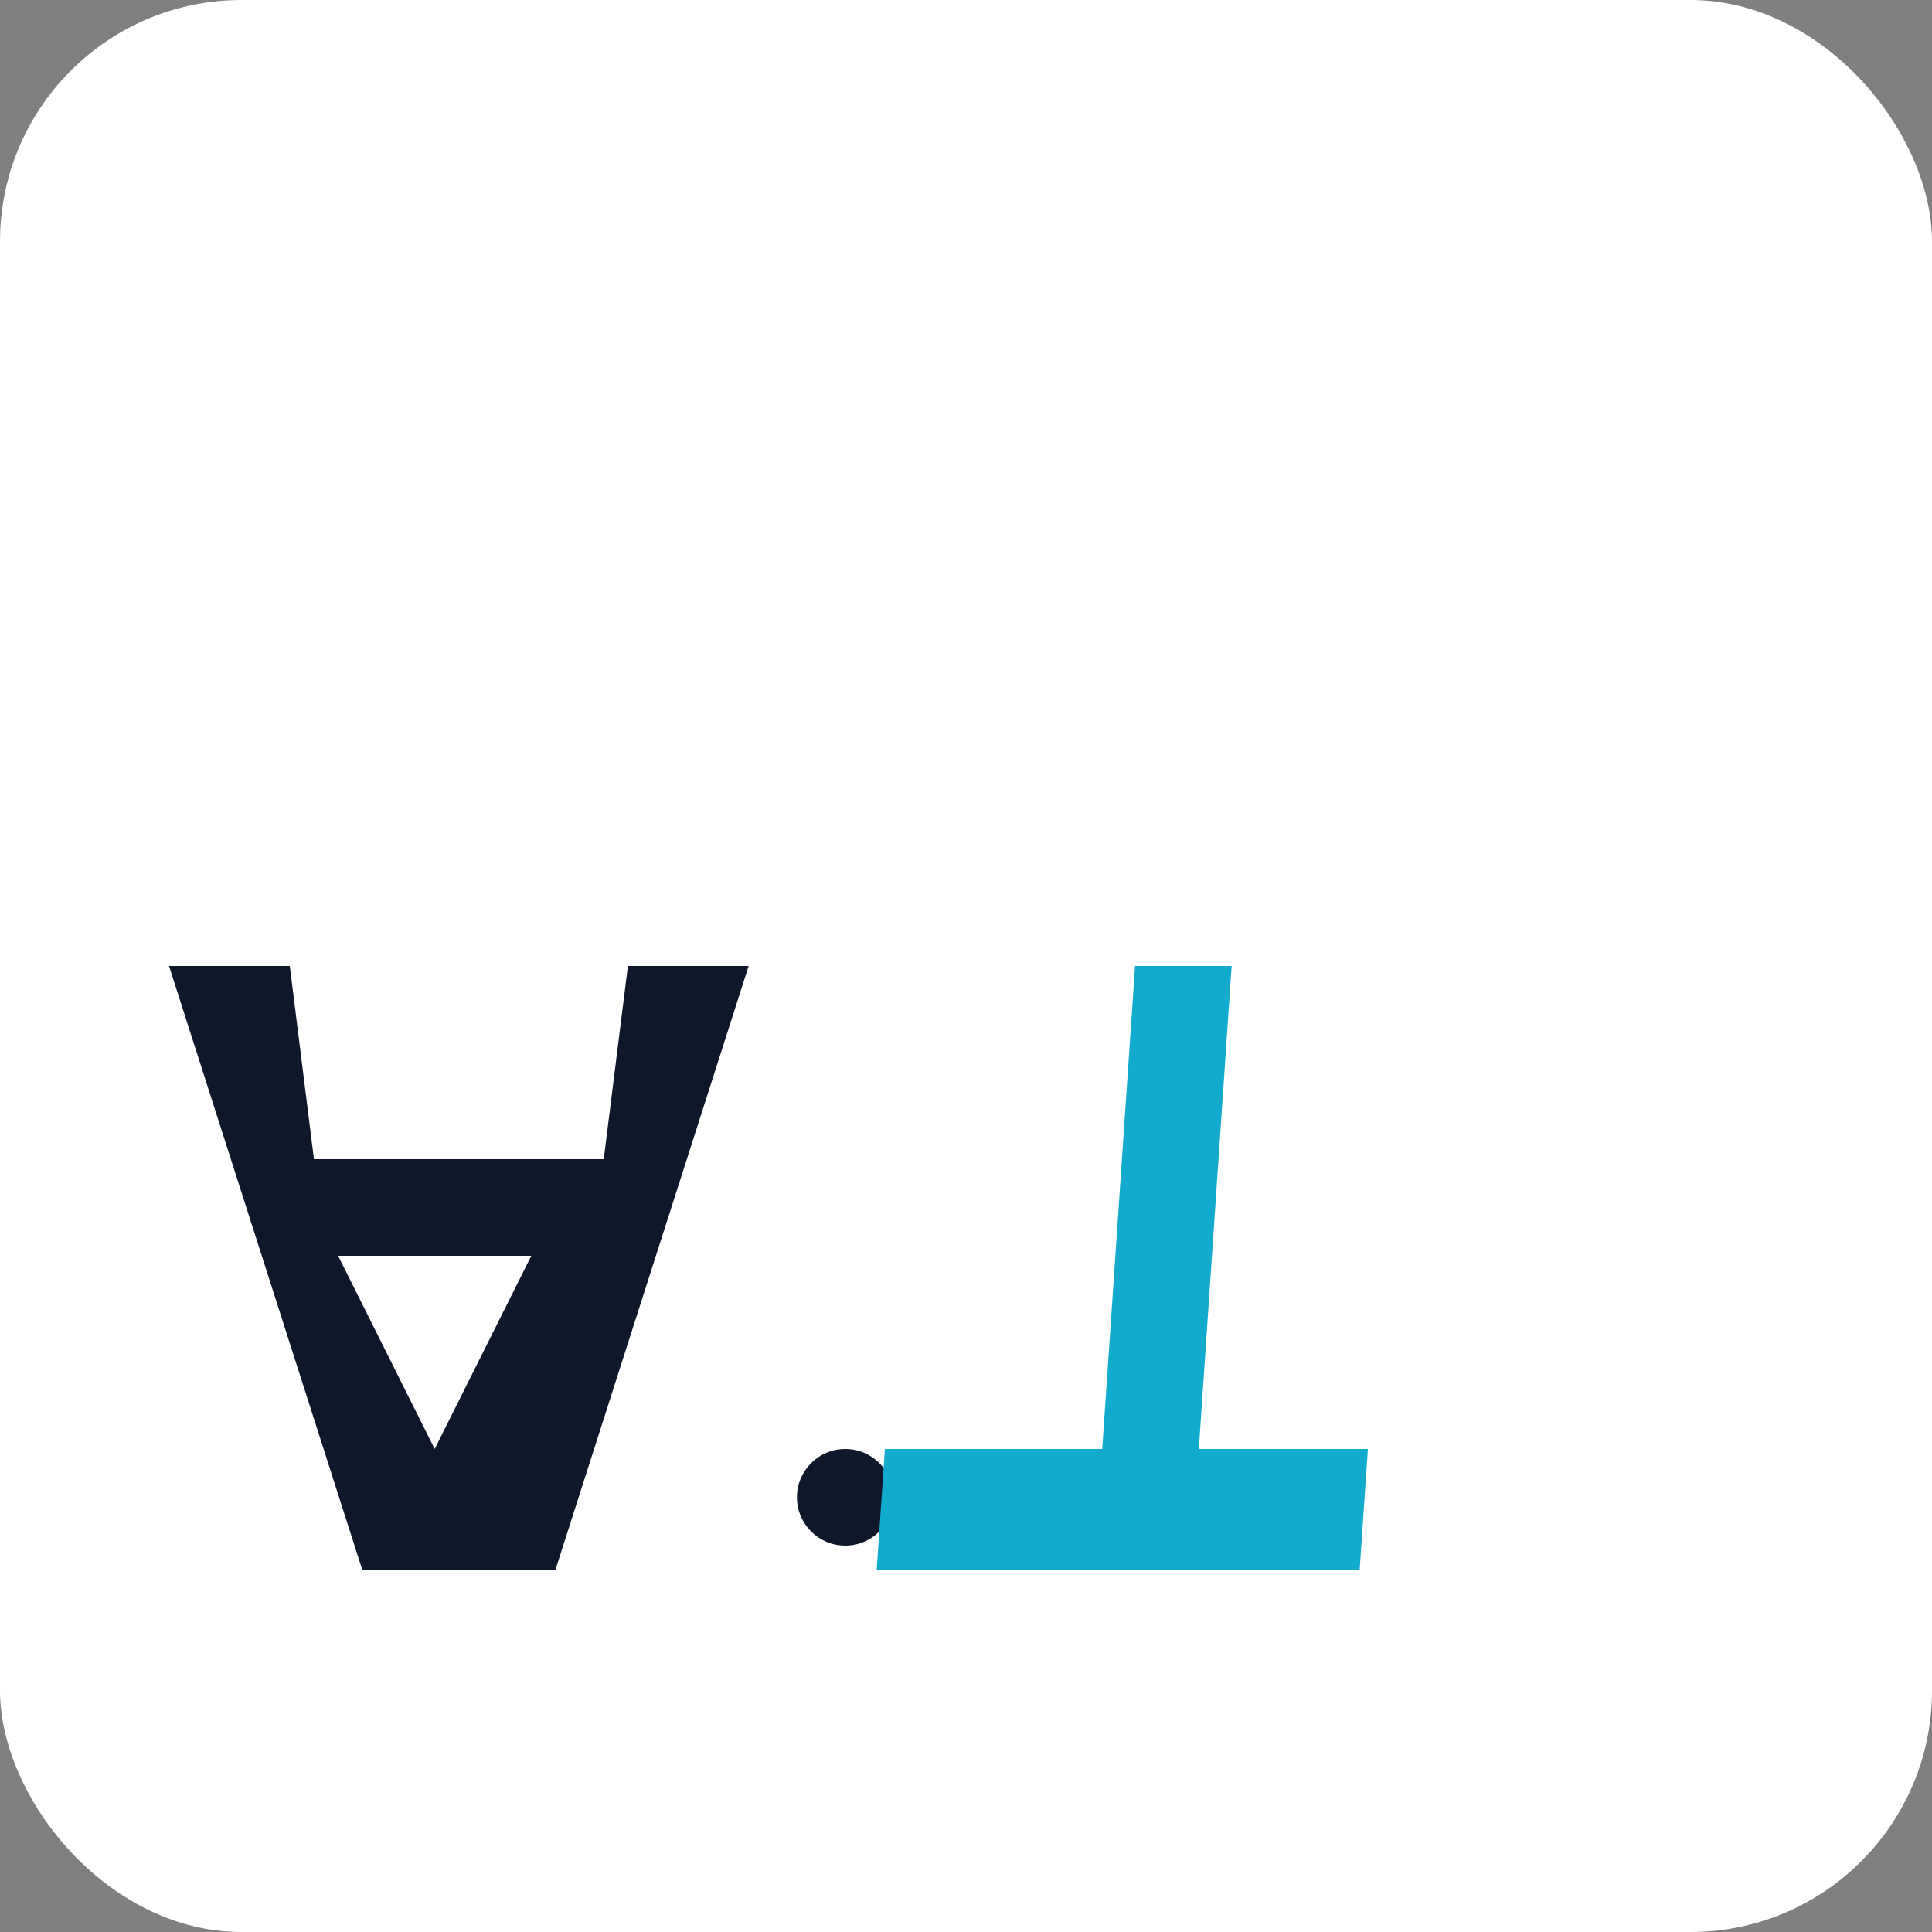
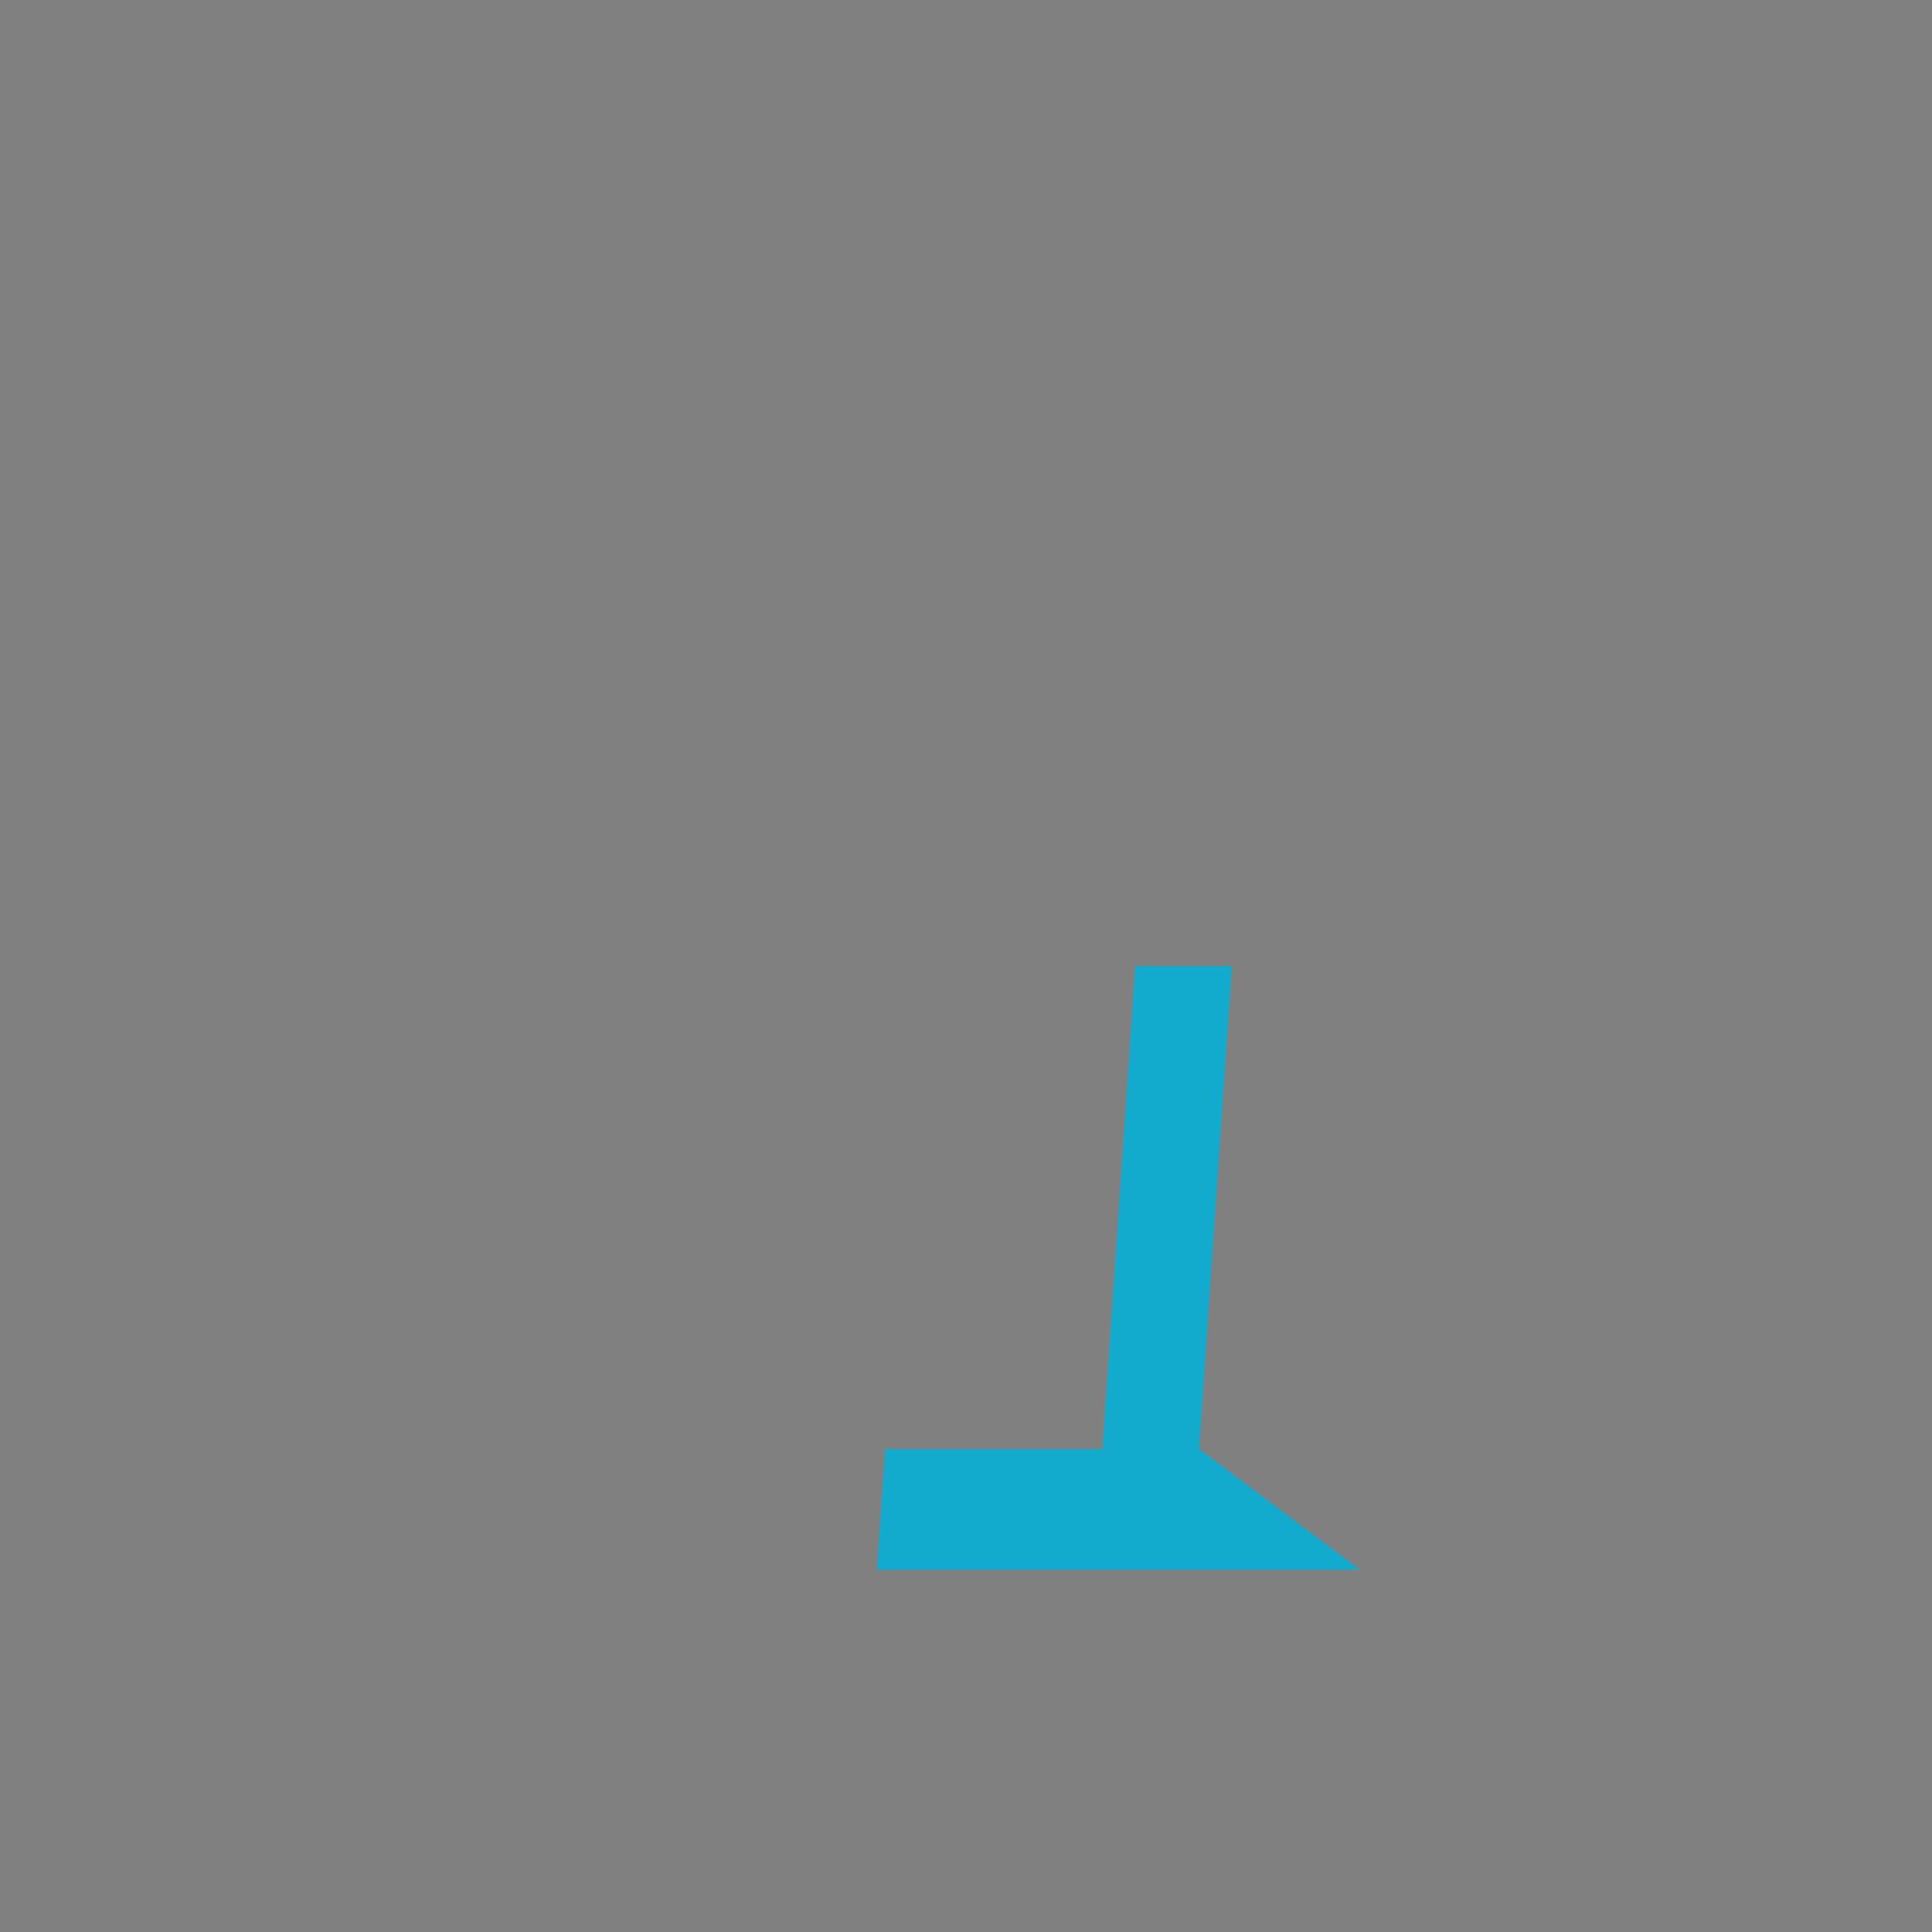
<svg xmlns="http://www.w3.org/2000/svg" viewBox="0 0 32 32" width="32" height="32">
  <rect x="0" y="0" width="32" height="32" fill="#808080" stroke="none" />
-   <rect width="32" height="32" fill="#ffffff" rx="4" />
  <g transform="translate(2, 16) scale(0.4)">
-     <path d="M 12 8 L 8 8 L 7 0 L 2 0 L 10 25 L 18 25 L 26 0 L 21 0 L 20 8 z M 9 12 L 17 12 L 13 20 L 9 12 z" fill="#0f172a" />
-     <circle cx="30" cy="22" r="2" fill="#0f172a" />
    <g transform="translate(36, 0) skewX(-15)">
-       <path d="M 2 25 L 22 25 L 21 20 L 14 20 L 10 0 L 6 0 L 10 20 L 1 20 L 2 25 z" fill="#12abcd" />
+       <path d="M 2 25 L 22 25 L 14 20 L 10 0 L 6 0 L 10 20 L 1 20 L 2 25 z" fill="#12abcd" />
    </g>
  </g>
</svg>